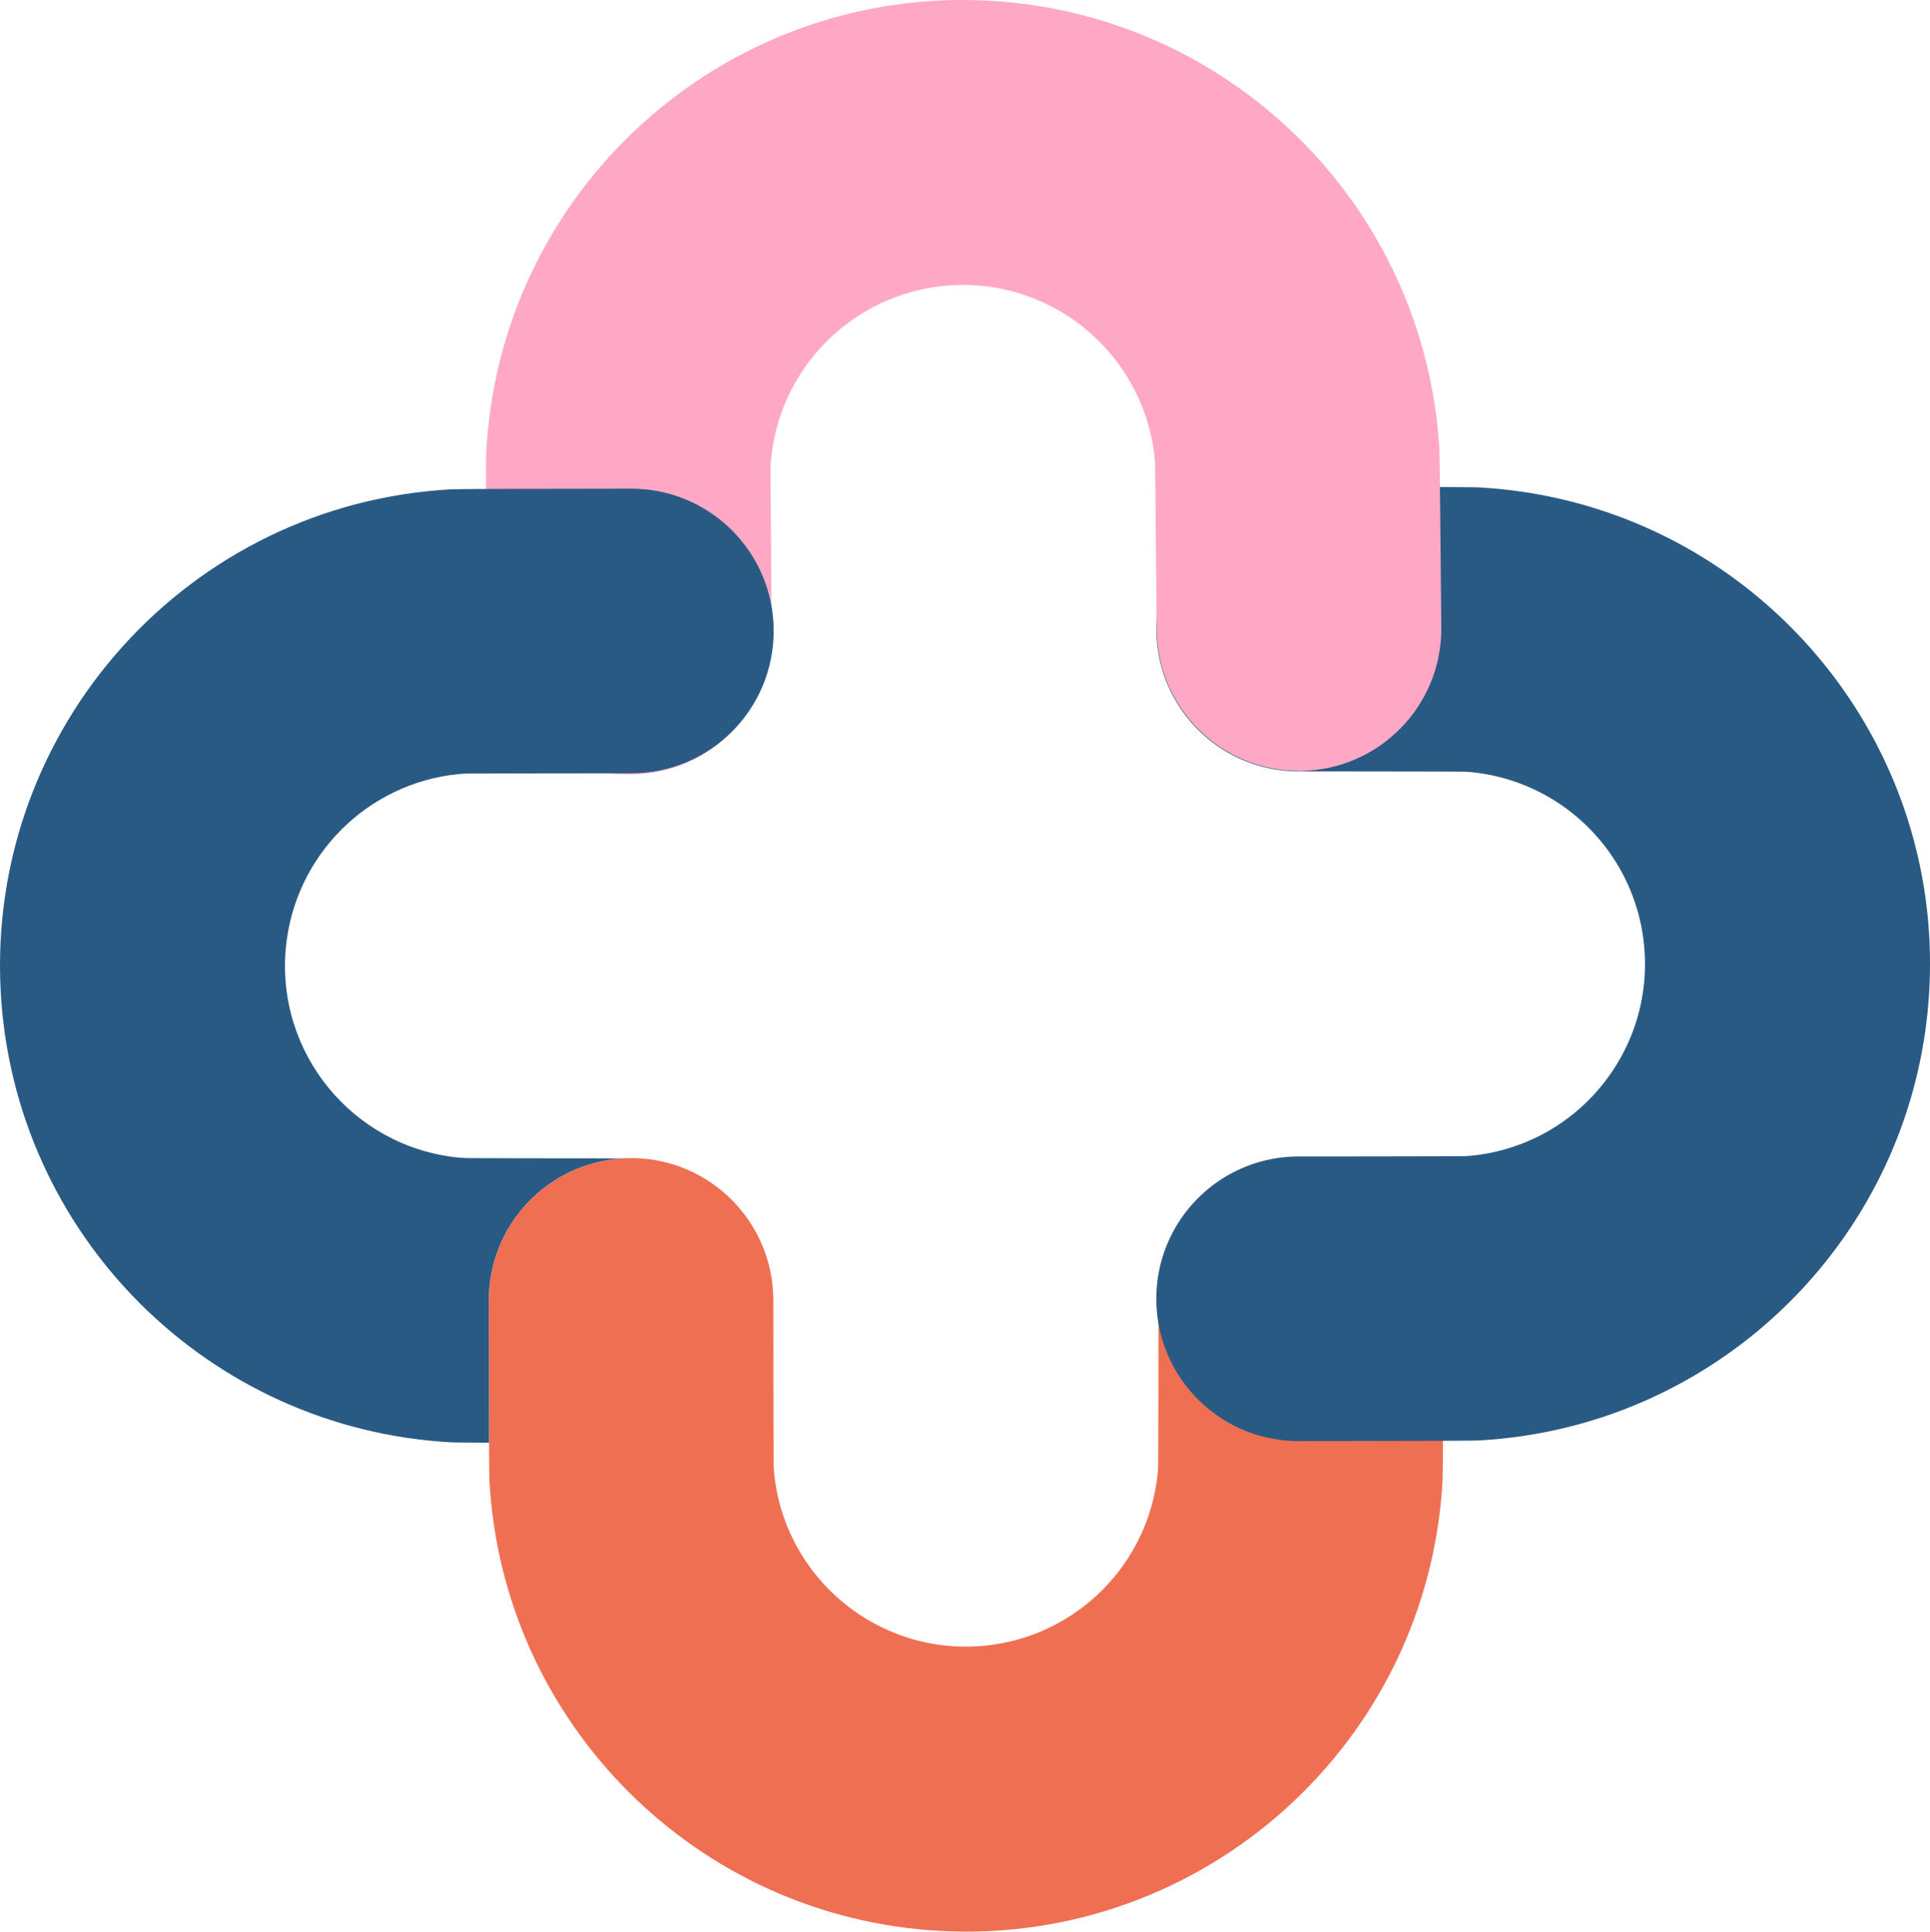
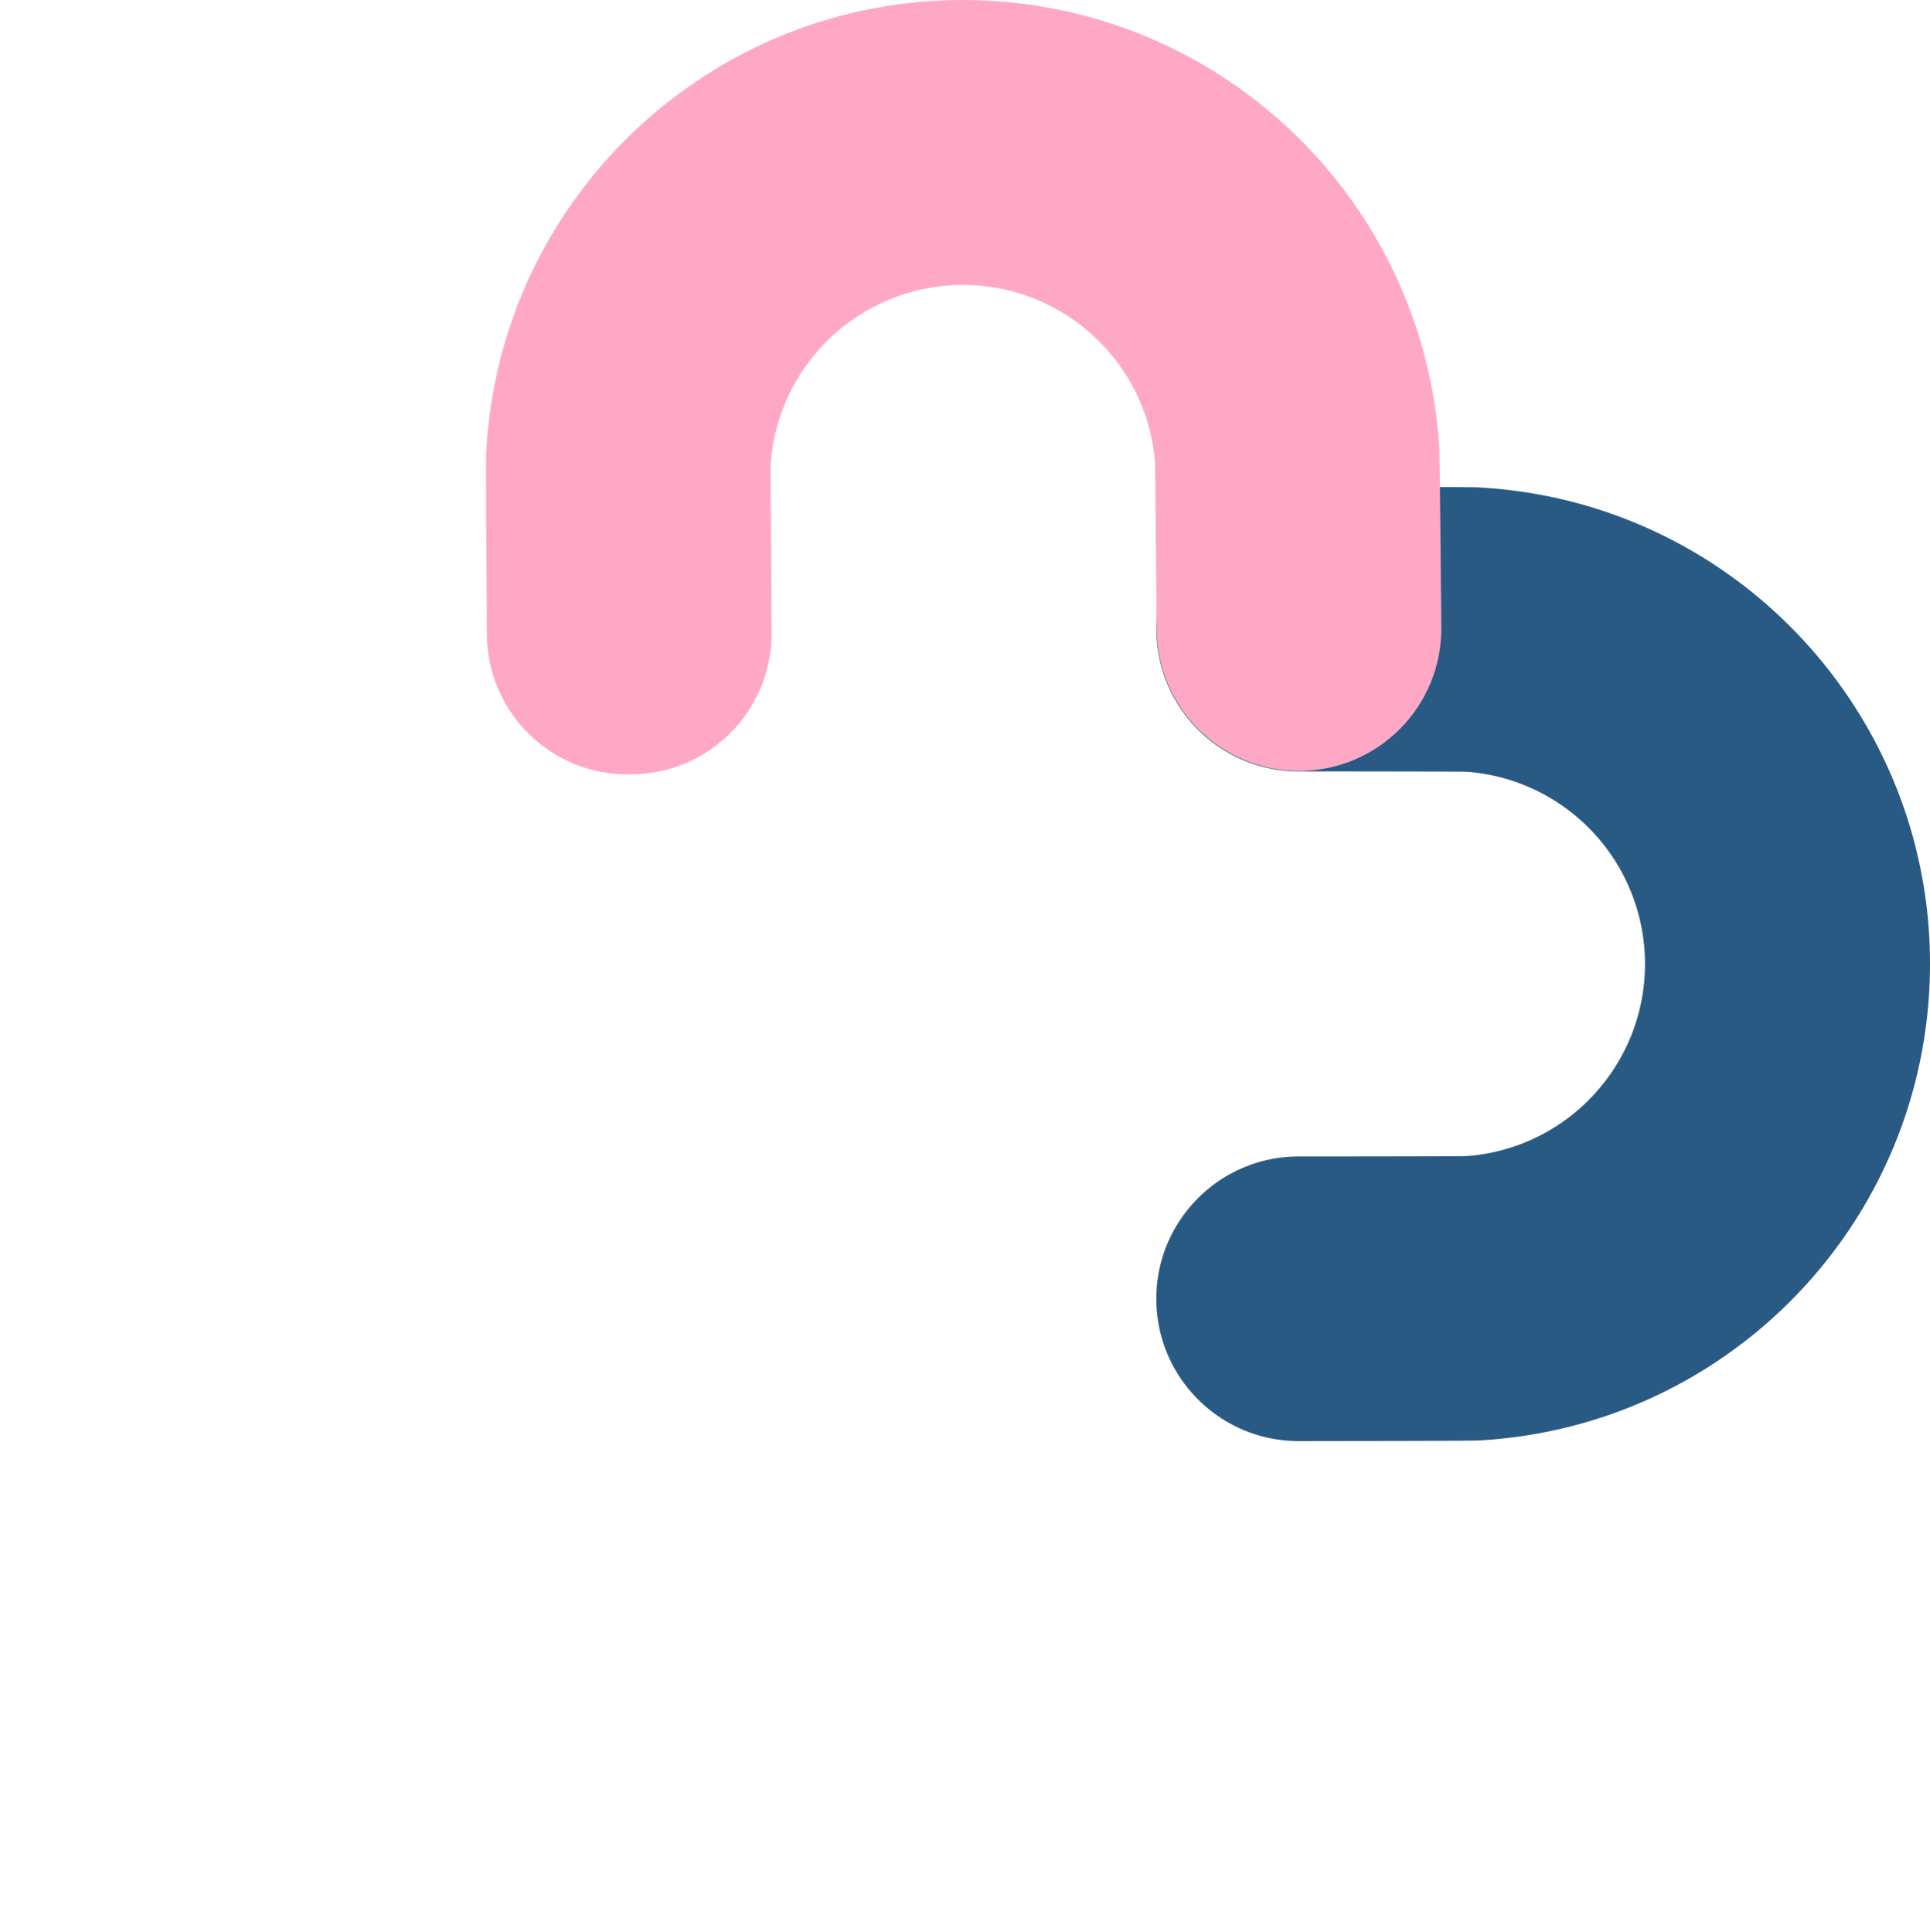
<svg xmlns="http://www.w3.org/2000/svg" data-bbox="0.003 0.001 1296.334 1297.626" viewBox="0 0 1296.33 1297.63" data-type="color">
  <g>
-     <path d="M873.74 777.98c52.79-.01 95.6 42.77 95.61 95.56v.11c-.05 55.72-.16 115.9-.39 120.34-9.37 176.81-160.29 312.54-337.09 303.18-163.71-8.67-294.51-139.46-303.18-303.18-.23-4.44-.35-64.62-.4-120.34-.05-52.79 42.71-95.62 95.5-95.67h.04c52.75 0 95.53 42.74 95.59 95.49 0 44.97.11 92.08.18 108.23 0 2.59.09 5.12.33 7.68 7 71.16 70.36 123.18 141.52 116.18 61.49-6.05 110.14-54.69 116.18-116.18.24-2.59.31-5.1.32-7.67.08-16.13.14-63.24.18-108.22.05-52.75 42.83-95.49 95.59-95.49l.02-.02Zm-95.72 206.41v-.36.36Z" fill="#ef6f53" data-color="1" />
    <path d="M776.68 422.62c0-52.79 42.8-95.59 95.59-95.59h.09c55.72.05 115.9.16 120.34.39 176.81 9.37 312.54 160.29 303.18 337.09-8.67 163.71-139.46 294.51-303.18 303.18-4.45.23-64.63.35-120.35.4-52.79.05-95.62-42.71-95.67-95.5v-.09c0-52.75 42.74-95.53 95.49-95.59 44.98 0 92.08-.11 108.23-.18 2.59 0 5.13-.09 7.69-.33 71.16-7 123.18-70.36 116.18-141.52-6.05-61.49-54.69-110.14-116.18-116.18a85.37 85.37 0 0 0-7.67-.32c-16.13-.08-63.24-.14-108.22-.18-52.75-.06-95.49-42.83-95.49-95.59h-.02Zm206.41 95.72h-.35.35Z" fill="#285a84" data-color="2" />
-     <path d="M423.39 520.21c-52.19 1.01-95.32-40.47-96.33-92.66 0-.33-.01-.66-.01-1-.39-55.72-.76-115.9-.56-120.34C334.43 129.33 484.26-7.62 661.13.33c163.8 7.36 295.65 137.13 305.61 300.79.27 4.44.86 64.62 1.35 120.34.47 52.78-41.94 95.95-94.72 96.42h-.1c-52.76.43-95.88-41.98-96.34-94.73-.41-44.97-.86-92.07-1.04-108.22 0-2.59-.12-5.13-.38-7.68-7.54-71.11-71.3-122.64-142.41-115.09-61.47 6.52-109.76 55.59-115.29 117.15-.22 2.59-.27 5.11-.26 7.67.05 16.14.36 63.24.68 108.22.25 52.19-41.86 94.7-94.05 94.95h-.78v.05Zm94.08-205.88v.35-.35Zm258.46-1.73v-.3.3Z" fill="#ffa8c5" data-color="3" />
-     <path d="M328.27 873.65c-.04-50.52 39.25-92.35 89.67-95.47-43.03 0-86.61-.1-102.01-.17-2.59 0-5.11-.09-7.66-.32-71.17-6.97-123.2-70.32-116.23-141.48 6.03-61.52 54.71-110.2 116.23-116.23 2.59-.24 5.11-.31 7.68-.32 16.16-.08 63.26-.14 108.23-.18 52.74-.07 95.47-42.84 95.47-95.59 0-52.79-42.78-95.58-95.57-95.59h-.09c-55.73.05-115.91.16-120.35.39C126.83 338.05-8.91 488.98.46 665.78c8.67 163.71 139.46 294.51 303.18 303.18 1.64.09 10.94.16 24.81.22-.09-23.6-.14-60.45-.17-95.53Z" fill="#285a84" data-color="2" />
+     <path d="M423.39 520.21c-52.19 1.01-95.32-40.47-96.33-92.66 0-.33-.01-.66-.01-1-.39-55.72-.76-115.9-.56-120.34C334.43 129.33 484.26-7.62 661.13.33c163.8 7.36 295.65 137.13 305.61 300.79.27 4.44.86 64.62 1.35 120.34.47 52.78-41.94 95.95-94.72 96.42h-.1c-52.76.43-95.88-41.98-96.34-94.73-.41-44.97-.86-92.07-1.04-108.22 0-2.59-.12-5.13-.38-7.68-7.54-71.11-71.3-122.64-142.41-115.09-61.47 6.52-109.76 55.59-115.29 117.15-.22 2.59-.27 5.11-.26 7.67.05 16.14.36 63.24.68 108.22.25 52.19-41.86 94.7-94.05 94.95h-.78v.05Zm94.08-205.88Zm258.46-1.73v-.3.3Z" fill="#ffa8c5" data-color="3" />
  </g>
</svg>